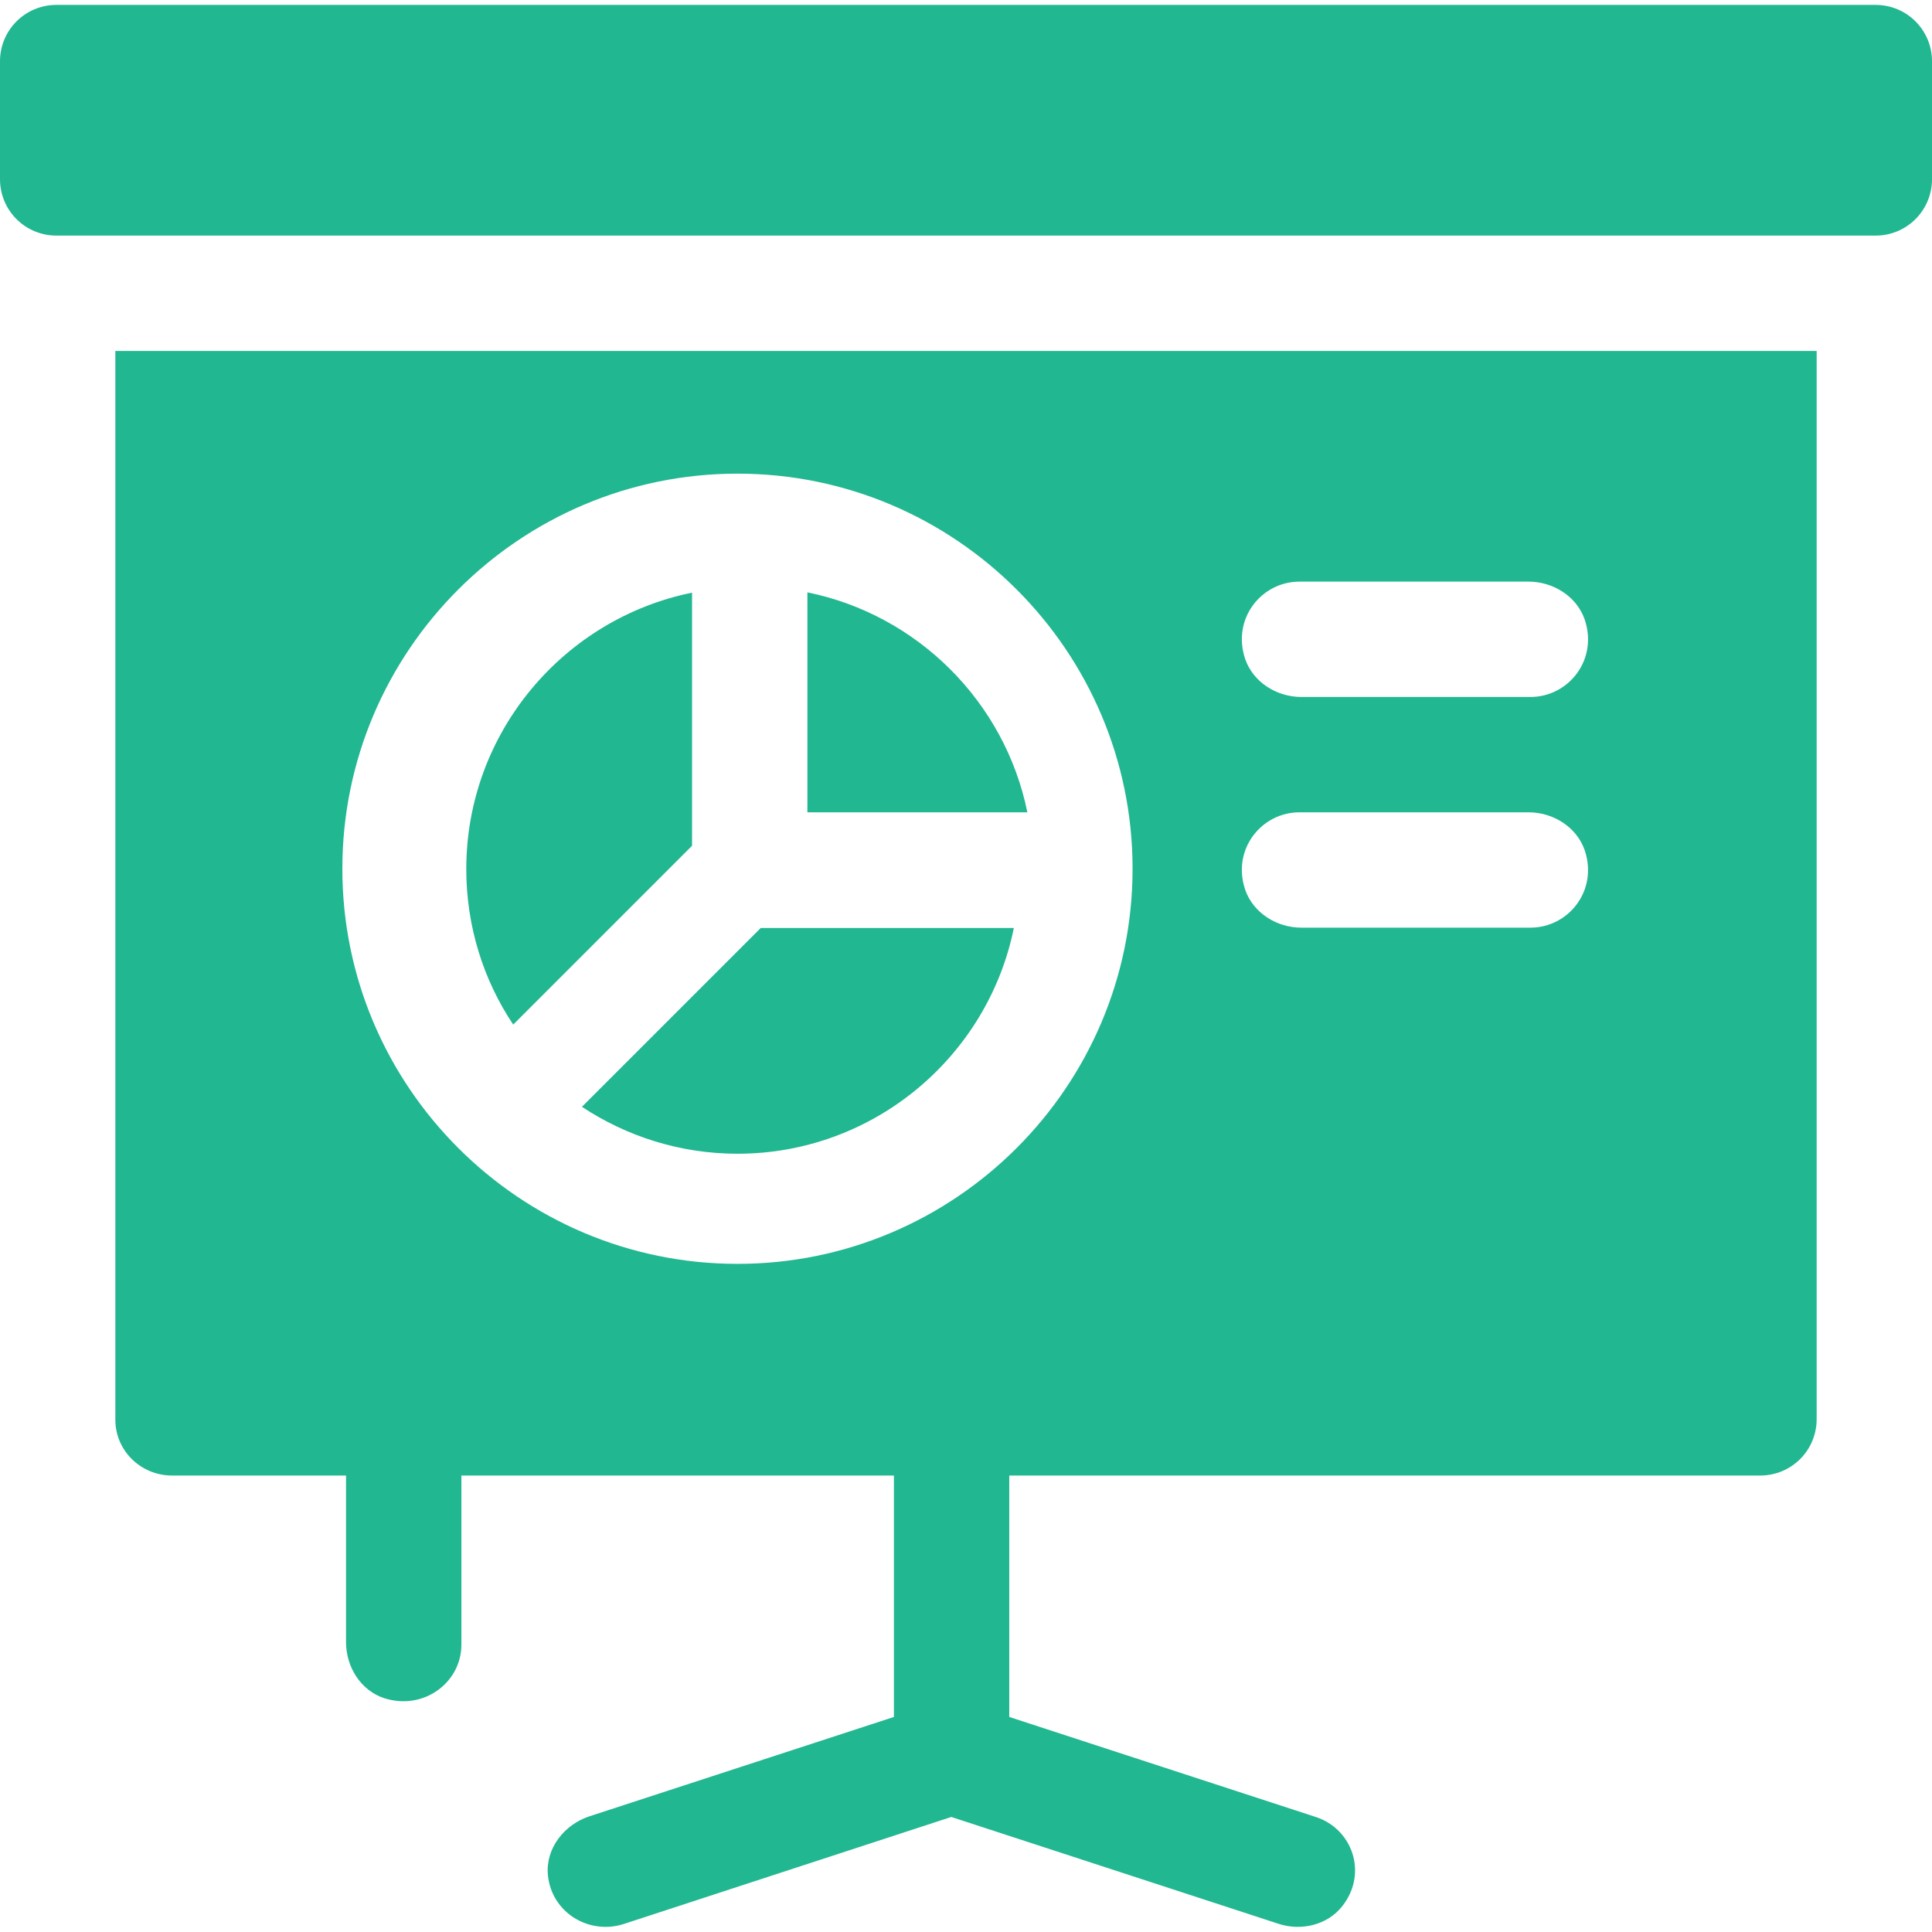
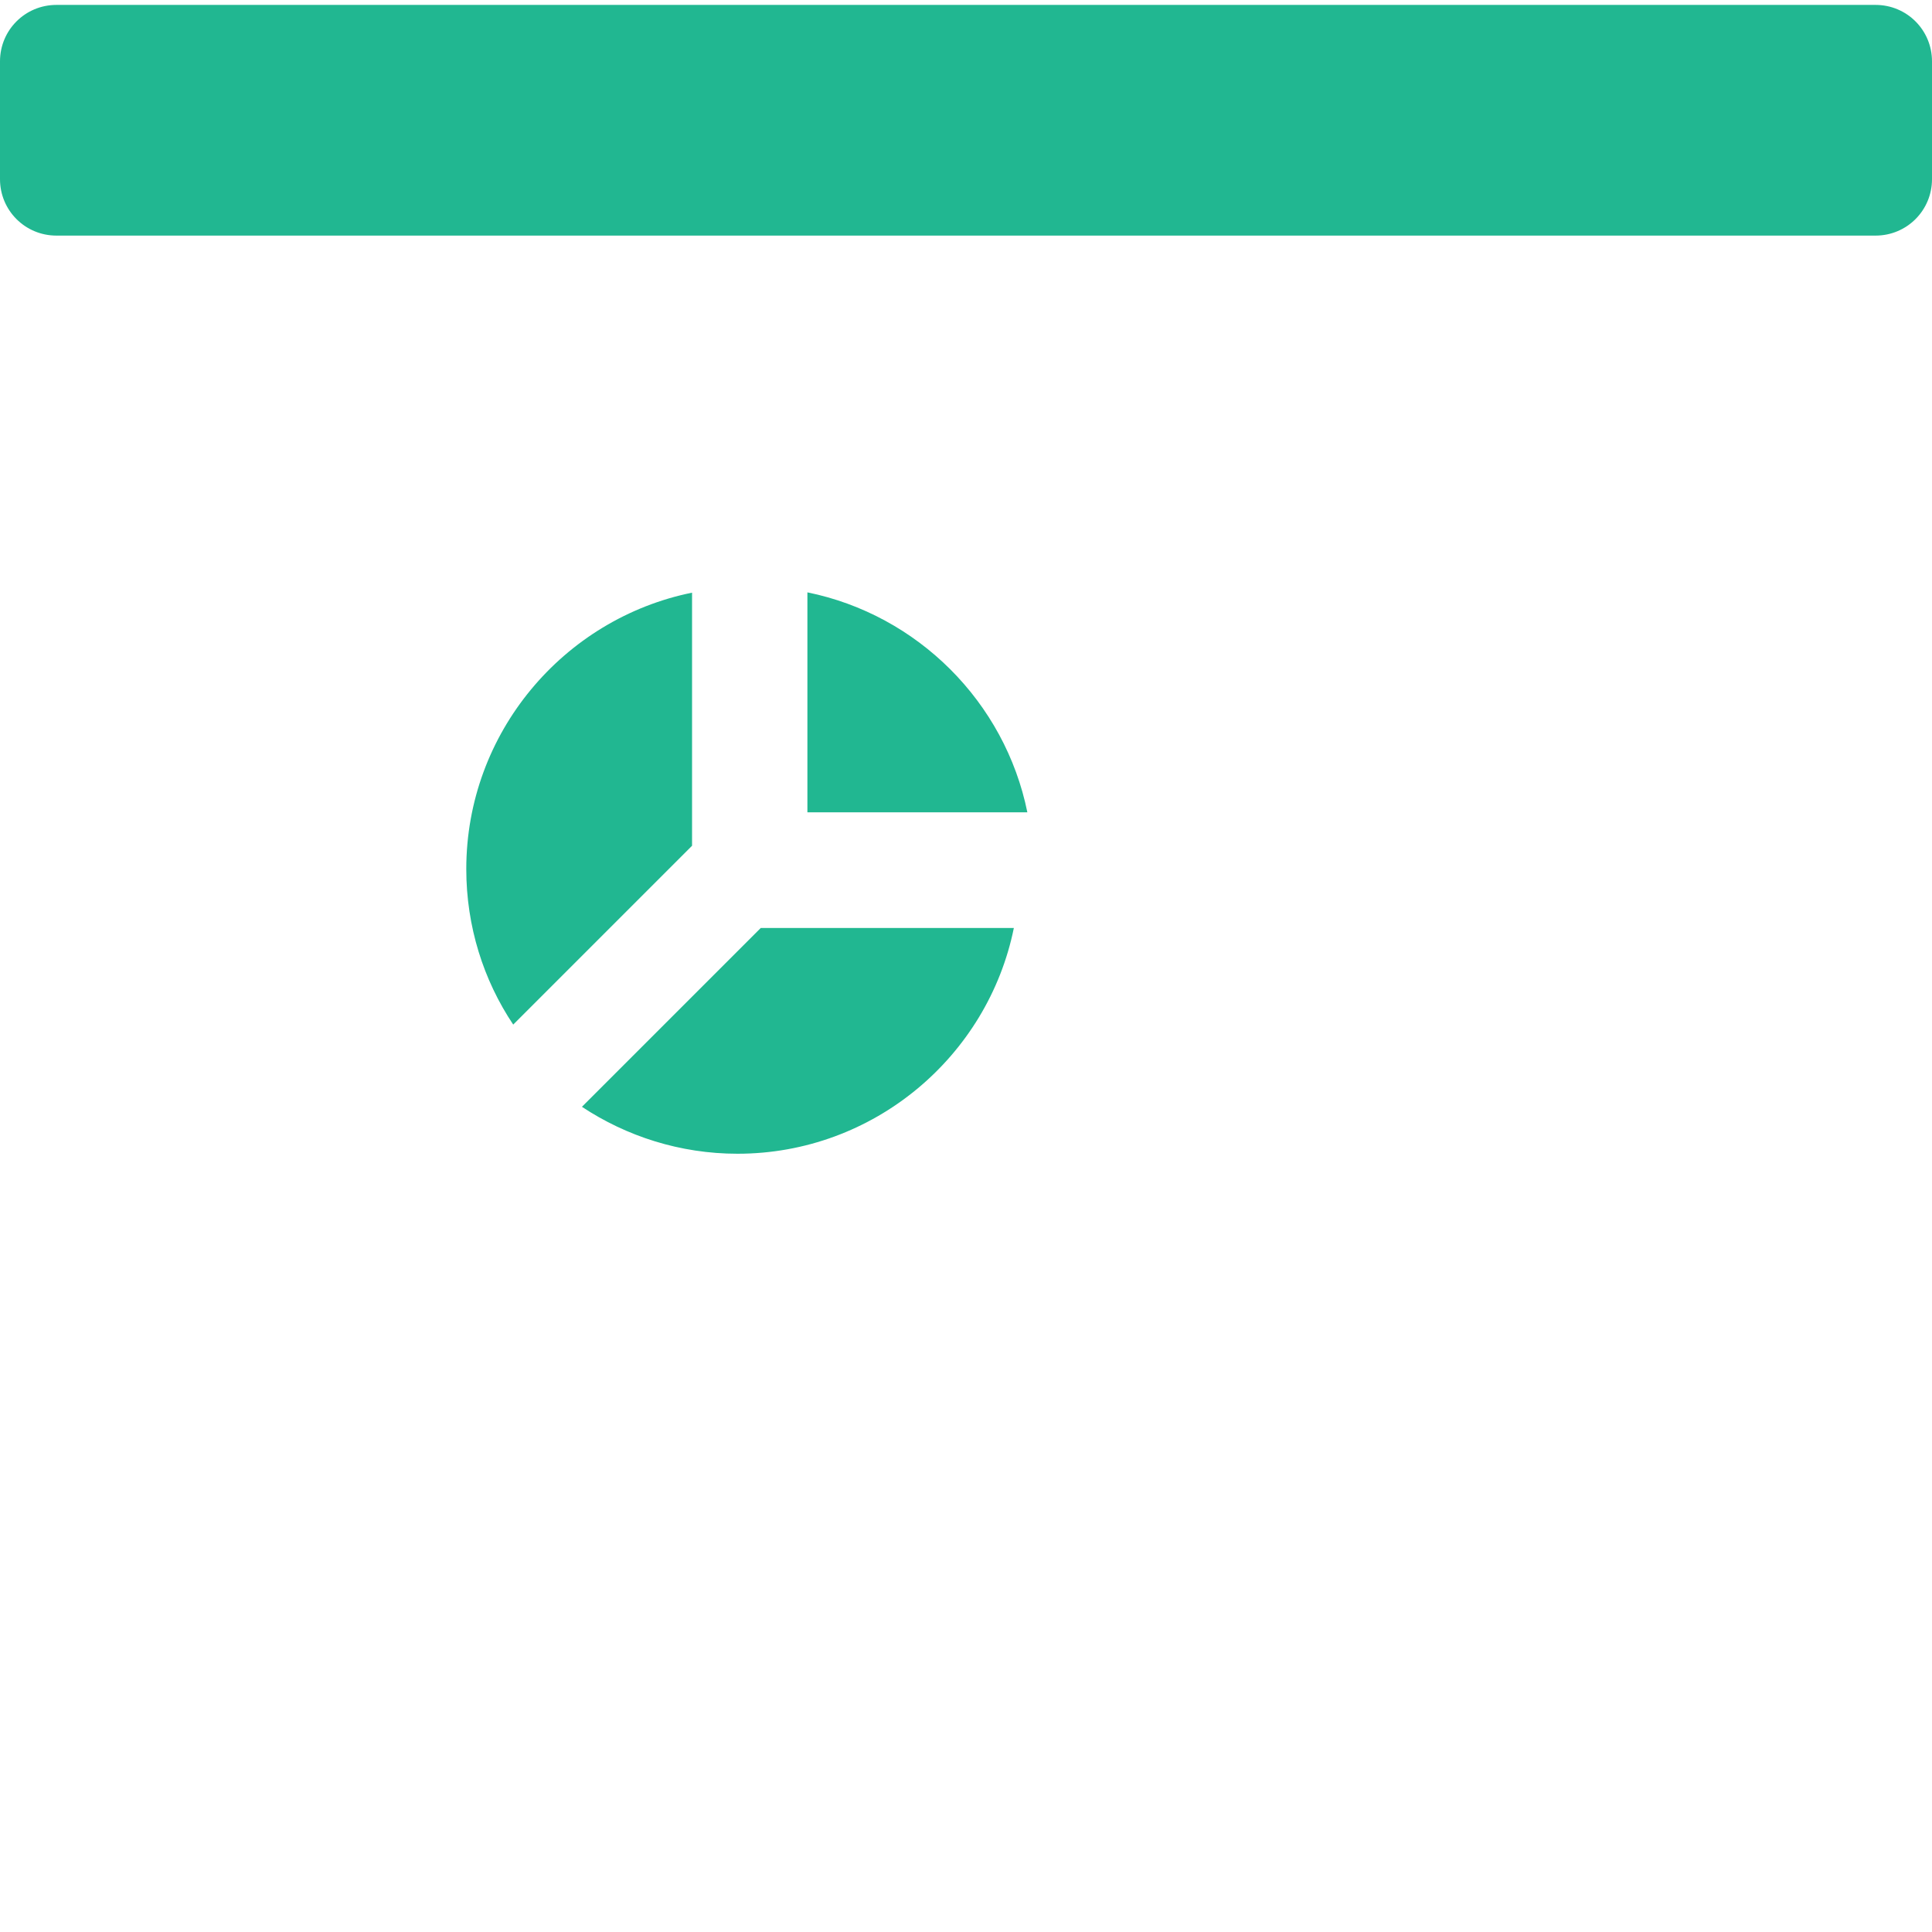
<svg xmlns="http://www.w3.org/2000/svg" id="Layer_2" data-name="Layer 2" viewBox="0 0 62.98 62.66" width="80" height="80">
  <g id="Layer_1-2" data-name="Layer 1" fill="#21B791">
    <g fill="#21B791">
      <path class="cls-1" d="M61.14,0H1.84C.82,0,0,.82,0,1.84v3.84c0,1.02,.82,1.84,1.84,1.84H61.14c1.02,0,1.84-.82,1.84-1.84V1.84c0-1.02-.82-1.84-1.84-1.84ZM26.32,19.15v7.17h7.17c-.73-3.6-3.58-6.44-7.17-7.17Zm-3.76,8.26v-8.25c-4.19,.85-7.36,4.57-7.36,9.01,0,1.87,.56,3.62,1.53,5.07l5.83-5.83Zm1.48,10.04c4.44,0,8.16-3.17,9.01-7.36h-8.25l-5.83,5.83c1.45,.96,3.2,1.53,5.07,1.53h0Z" fill="#21B791" />
-       <path class="cls-1" d="M3.76,46.12c0,1.01,.83,1.82,1.85,1.82h5.67v5.43c0,.81,.48,1.58,1.25,1.83,1.3,.41,2.51-.53,2.51-1.74v-5.52h14.1v7.87l-9.93,3.24c-.82,.27-1.43,1.05-1.35,1.91,.12,1.24,1.35,1.96,2.47,1.6l10.68-3.49,10.66,3.48c.75,.25,1.62,.04,2.1-.59,.83-1.08,.3-2.51-.88-2.89l-9.99-3.26v-7.87h24.48c1.02,0,1.84-.82,1.84-1.84V11.28H3.76V46.12h0ZM42.36,18.8h7.47c.8,0,1.57,.48,1.83,1.24,.44,1.31-.53,2.52-1.77,2.52h-7.47c-.8,0-1.57-.48-1.83-1.24-.44-1.31,.53-2.52,1.77-2.52Zm0,7.52h7.47c.8,0,1.57,.48,1.83,1.24,.44,1.31-.53,2.52-1.77,2.52h-7.47c-.8,0-1.57-.48-1.83-1.24-.44-1.31,.53-2.52,1.77-2.52ZM24.04,15.28c7.1,0,12.88,5.78,12.88,12.88s-5.78,12.88-12.88,12.88-12.88-5.78-12.88-12.88,5.78-12.88,12.88-12.88Z" fill="#21B791" />
    </g>
  </g>
</svg>